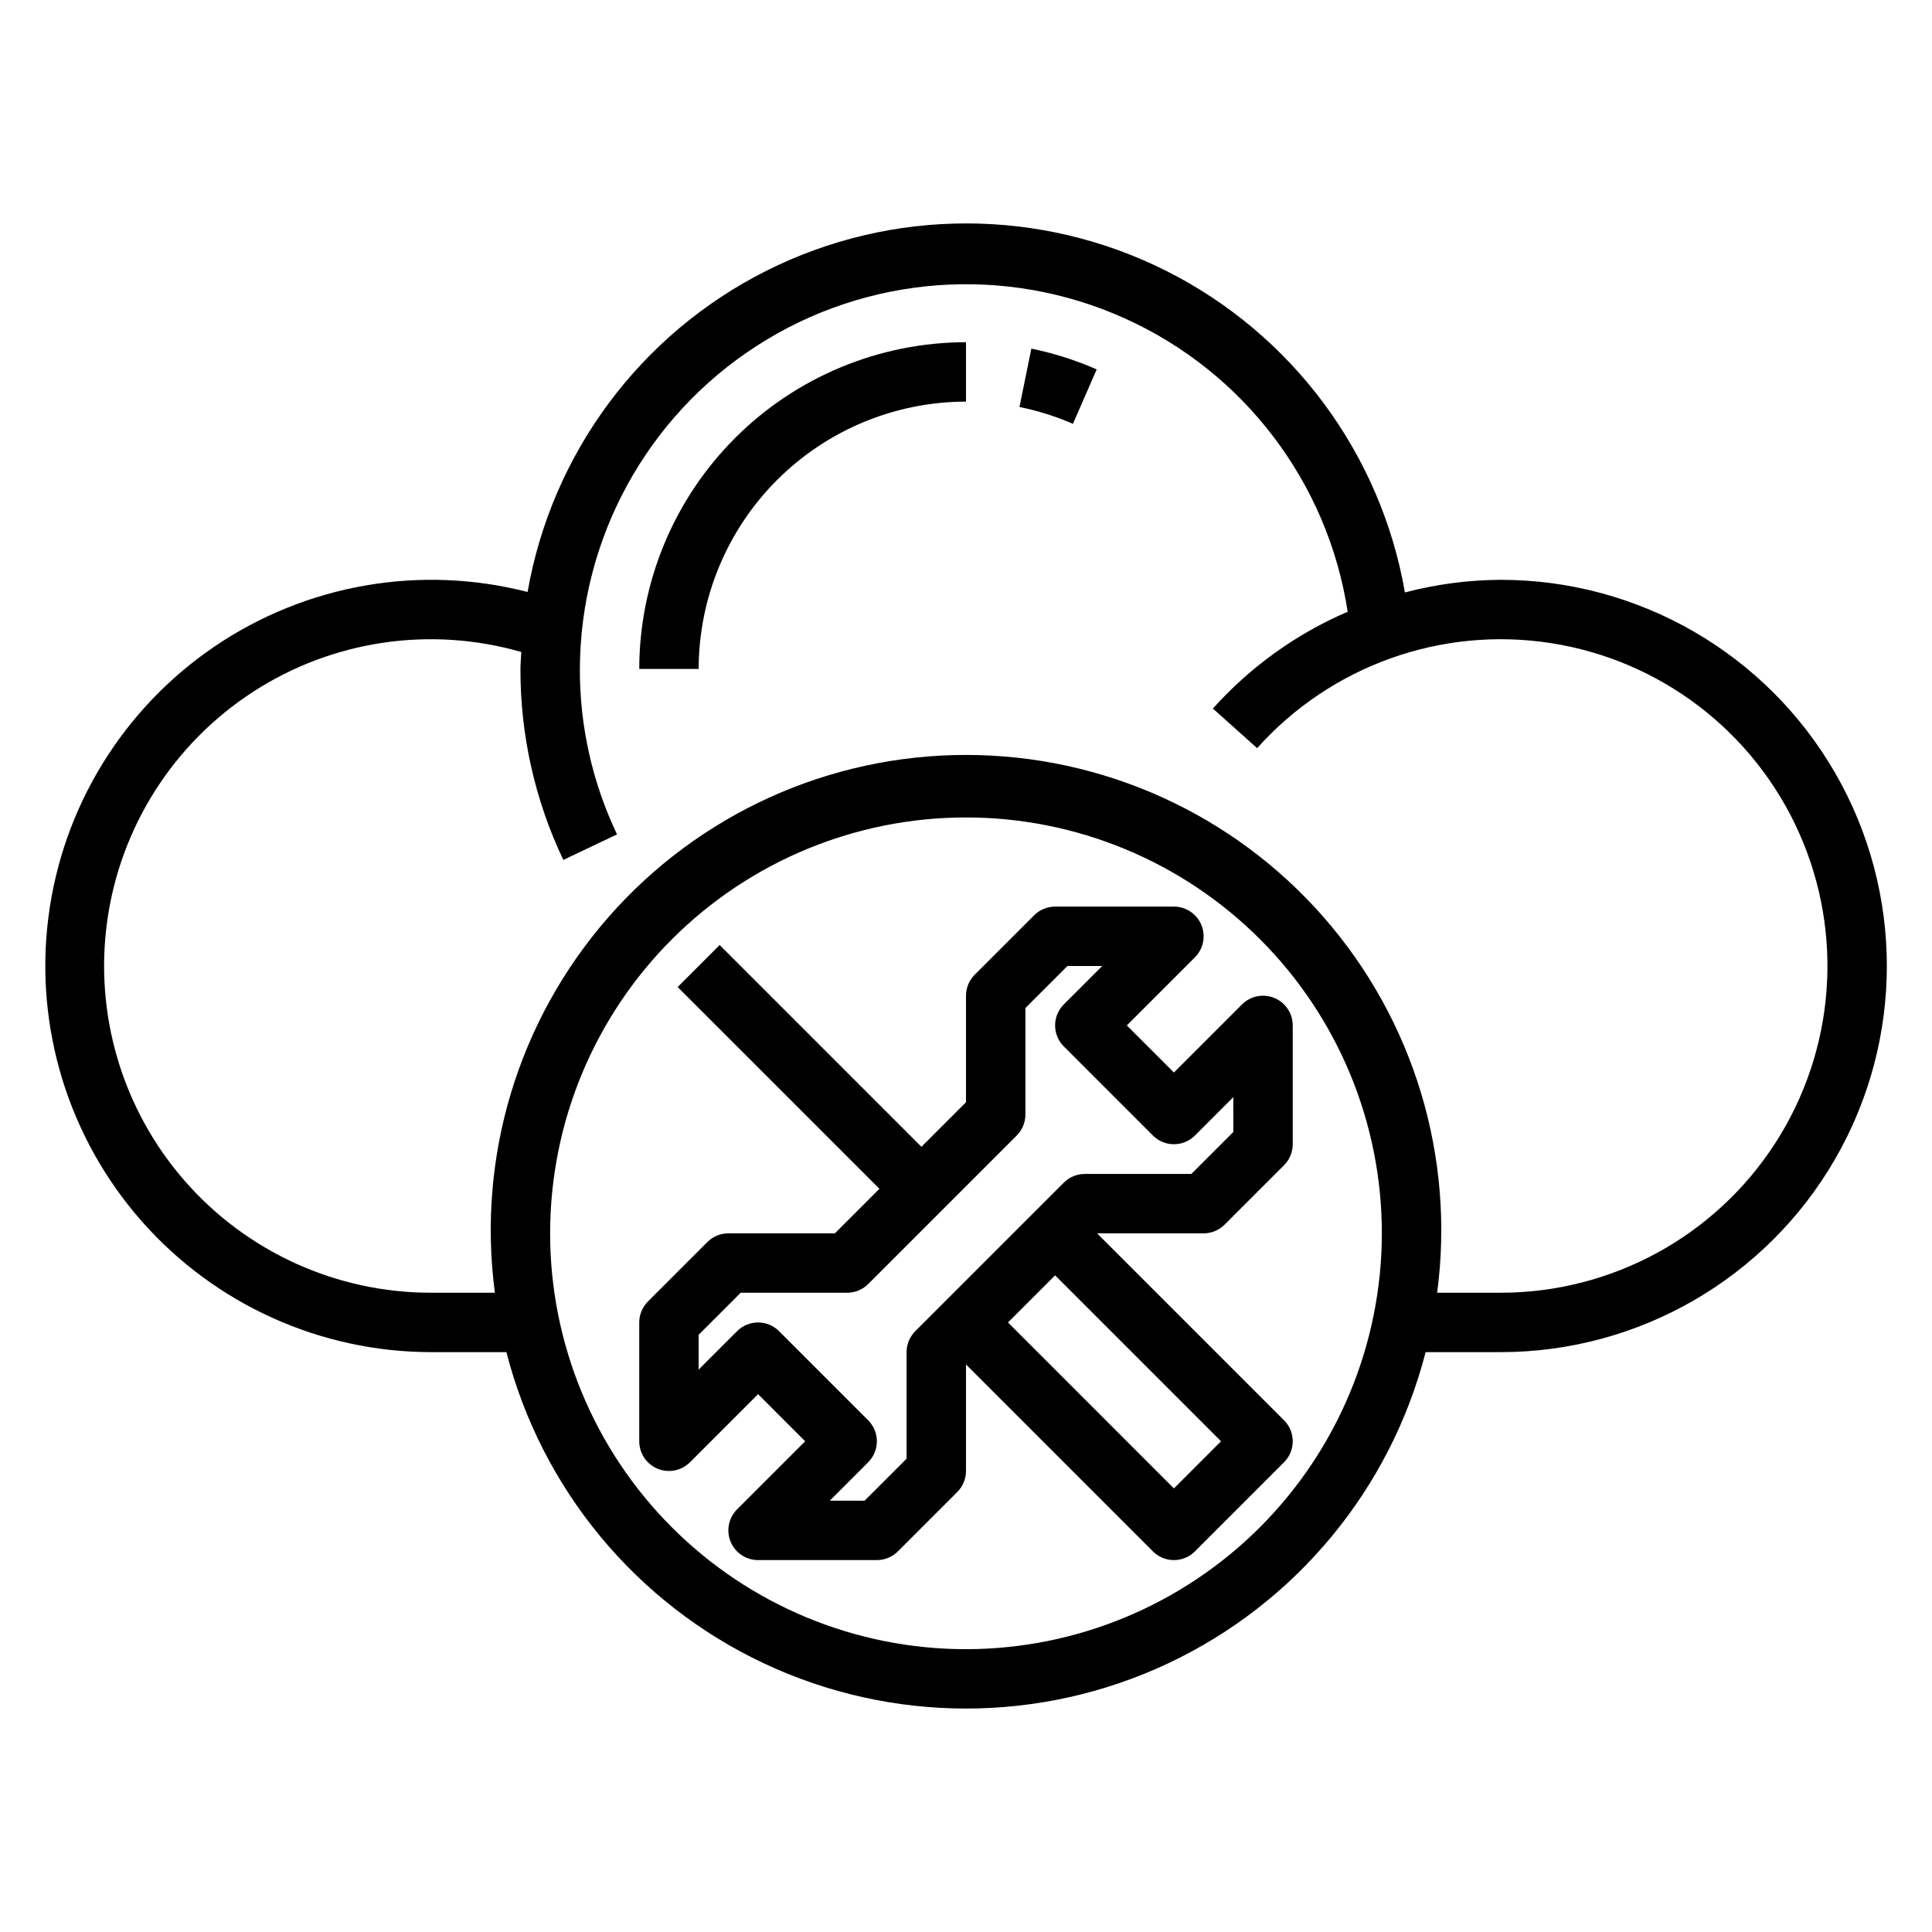
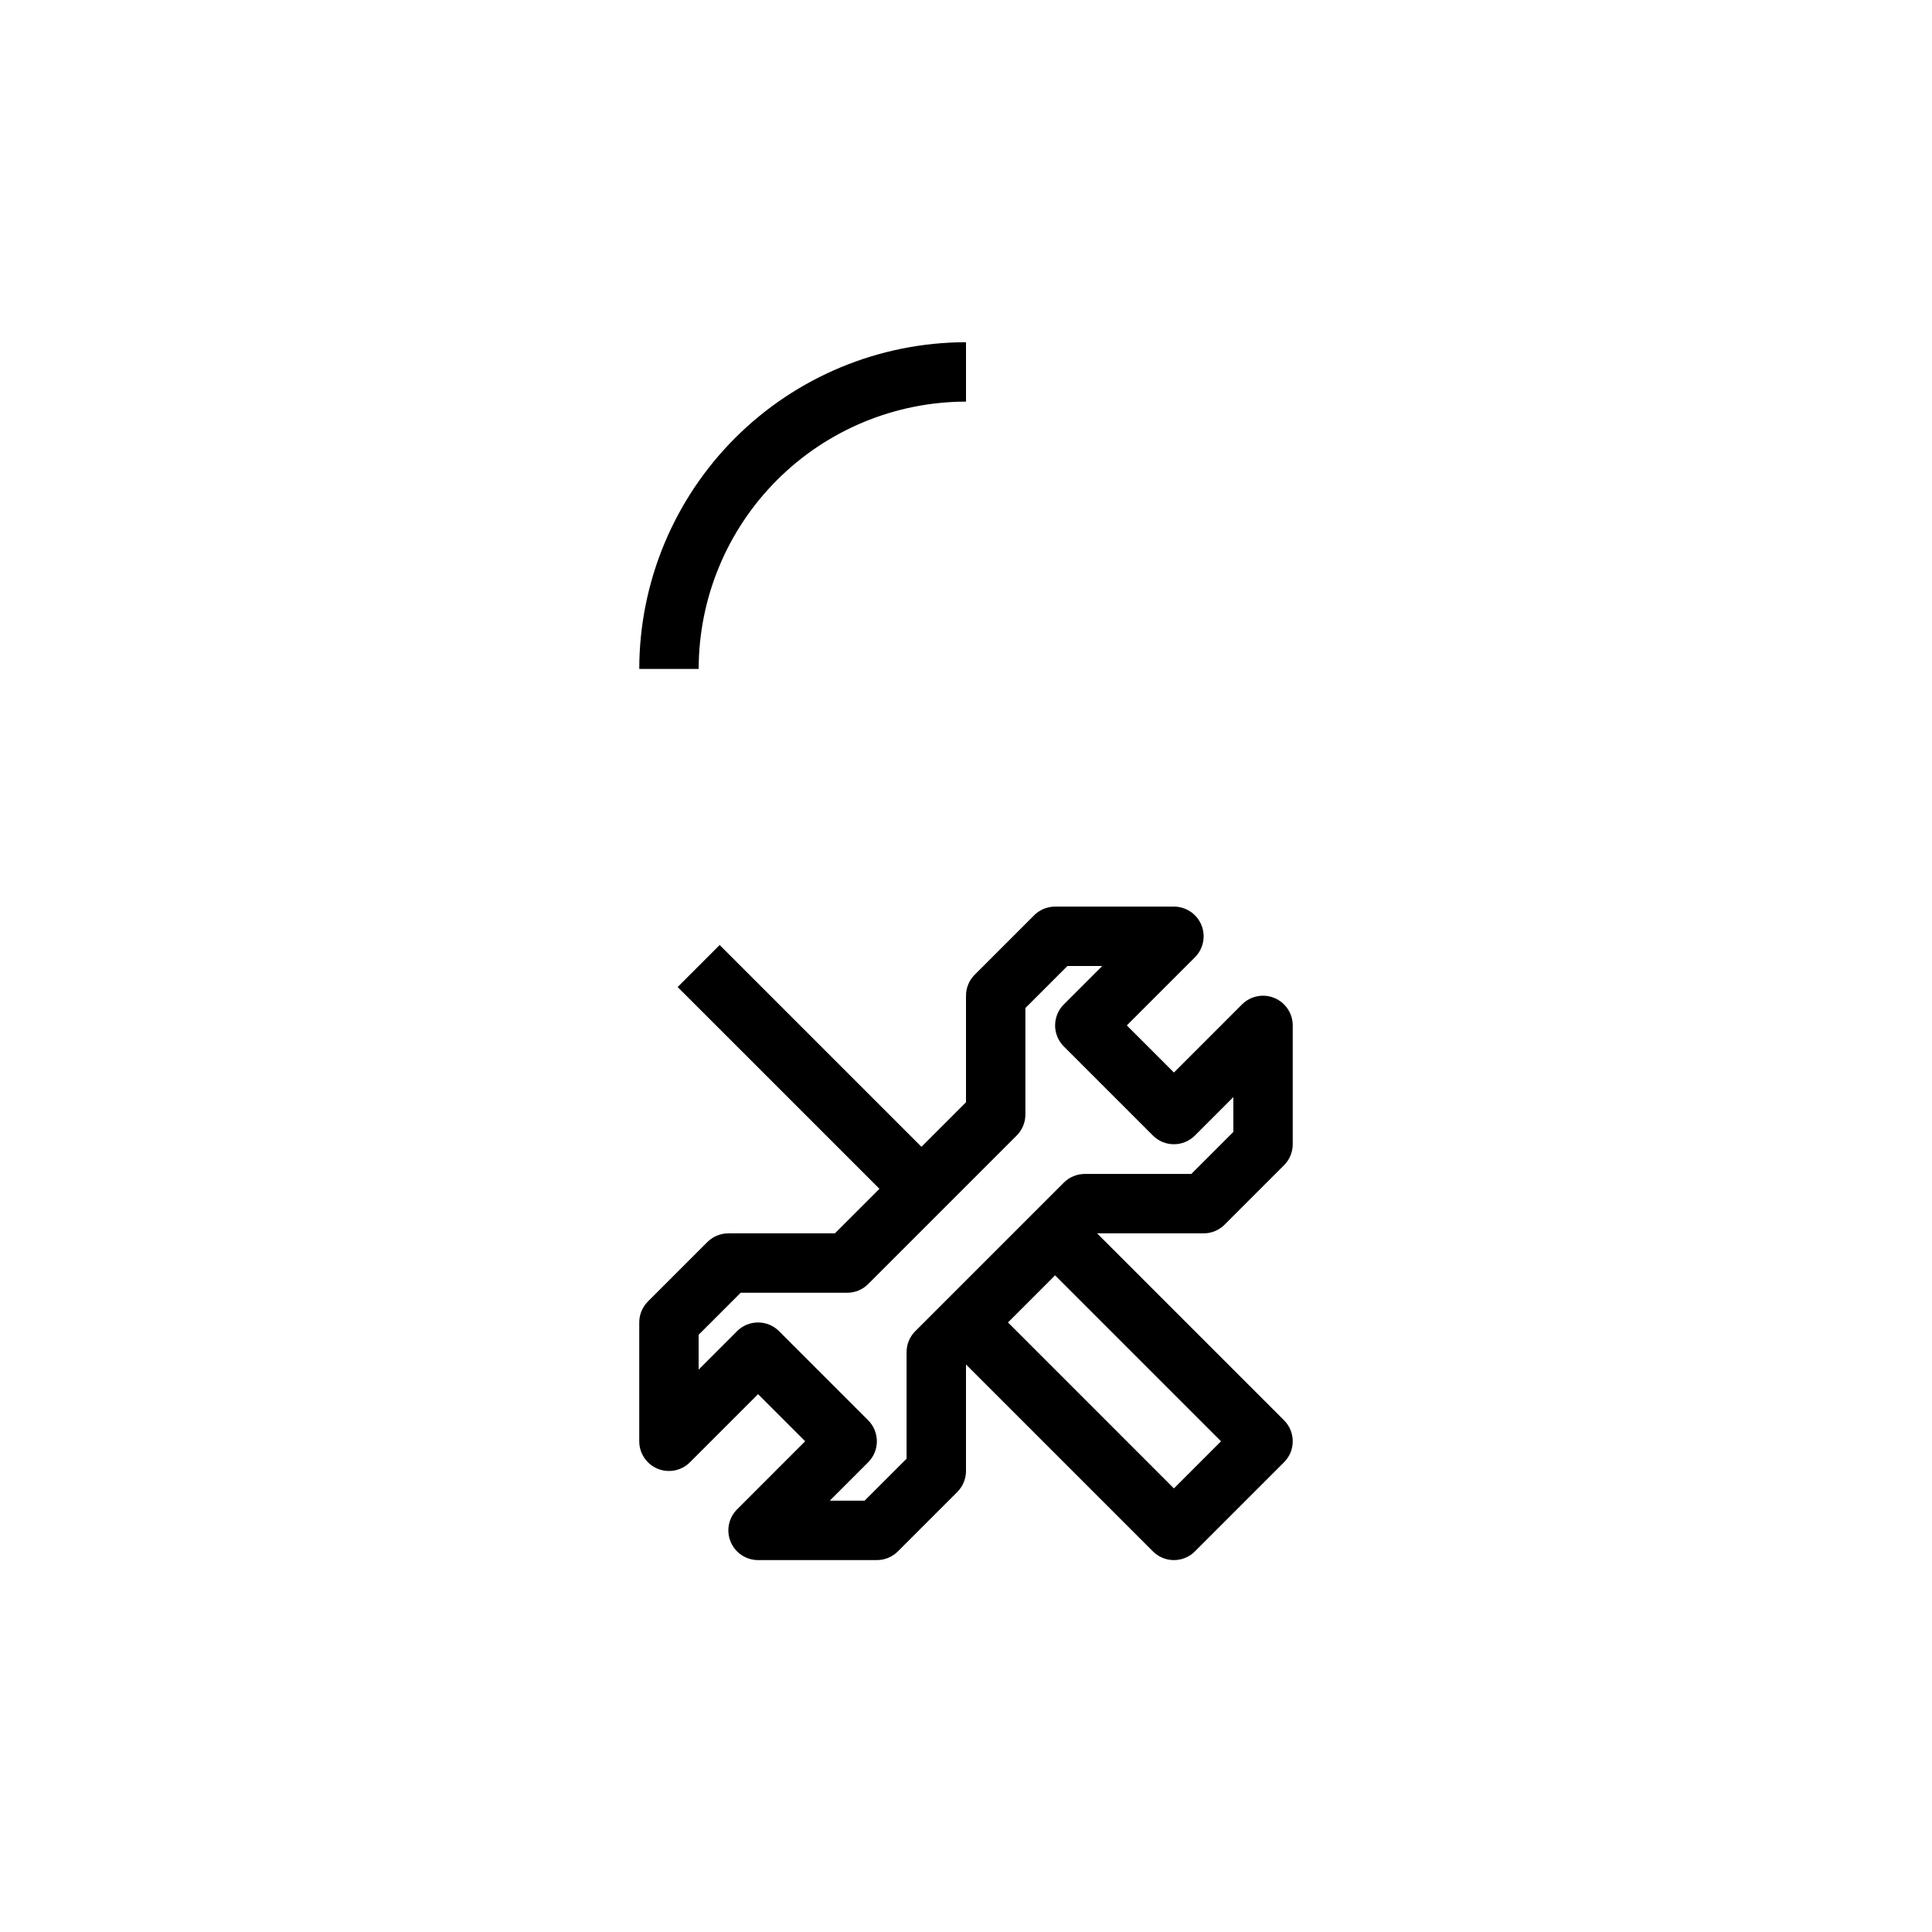
<svg xmlns="http://www.w3.org/2000/svg" fill="#000000" width="800px" height="800px" version="1.1" viewBox="144 144 512 512">
  <g>
    <path d="m455.1 428.23-12.484-12.484 18.051-18.051c2.25-2.25 2.926-5.637 1.707-8.578-1.219-2.941-4.09-4.859-7.273-4.859h-31.488c-2.086 0-4.09 0.832-5.562 2.309l-15.742 15.742h-0.004c-1.477 1.477-2.305 3.477-2.305 5.566v28.23l-11.809 11.809-53.477-53.477-11.133 11.133 53.477 53.473-11.809 11.809h-28.227c-2.09 0-4.09 0.828-5.566 2.305l-15.746 15.746c-1.473 1.477-2.305 3.477-2.305 5.562v31.488c0 3.184 1.918 6.055 4.859 7.273s6.328 0.543 8.578-1.707l18.051-18.051 12.484 12.484-18.051 18.051c-2.25 2.254-2.922 5.637-1.703 8.578 1.215 2.941 4.086 4.859 7.269 4.859h31.488c2.086 0 4.09-0.828 5.566-2.305l15.742-15.742v-0.004c1.477-1.473 2.309-3.477 2.309-5.562v-28.23l49.539 49.539c3.07 3.074 8.055 3.074 11.129 0l23.617-23.617c3.07-3.074 3.07-8.055 0-11.129l-49.539-49.539h28.23c2.086 0 4.086-0.832 5.562-2.309l15.742-15.742h0.004c1.477-1.477 2.305-3.481 2.305-5.566v-31.488c0-3.184-1.918-6.051-4.859-7.269-2.941-1.219-6.324-0.547-8.578 1.703zm12.484 97.723-12.484 12.488-43.973-43.977 12.484-12.484zm3.262-81.977-11.133 11.129h-28.227c-2.09 0-4.09 0.832-5.566 2.309l-39.359 39.359c-1.477 1.477-2.309 3.477-2.309 5.566v28.23l-11.129 11.129h-9.227l10.18-10.18h-0.004c3.074-3.074 3.074-8.055 0-11.129l-23.617-23.617h0.004c-3.074-3.074-8.059-3.074-11.133 0l-10.18 10.18v-9.227l11.133-11.133h28.23c2.086 0 4.09-0.828 5.562-2.305l39.359-39.359h0.004c1.477-1.477 2.305-3.481 2.305-5.566v-28.23l11.133-11.129h9.227l-10.18 10.18v-0.004c-3.074 3.074-3.074 8.059 0 11.133l23.617 23.617c3.07 3.07 8.055 3.07 11.129 0l10.18-10.18z" />
-     <path d="m541.7 297.66c-8.566 0.043-17.094 1.164-25.379 3.344-6.398-36.789-29.832-68.383-63.184-85.18-33.348-16.797-72.684-16.82-106.05-0.059-33.371 16.762-56.836 48.328-63.273 85.113-28.453-7.312-58.672-2.043-82.973 14.461-24.297 16.508-40.332 42.66-44.023 71.801-3.688 29.141 5.324 58.465 24.742 80.504 19.418 22.043 47.371 34.676 76.746 34.688h19.895c9.328 36.293 34.355 66.535 68.266 82.488 33.91 15.953 73.164 15.953 107.07 0s58.938-46.195 68.266-82.488h19.895c36.562 0 70.344-19.508 88.625-51.168 18.281-31.664 18.281-70.676 0-102.34-18.281-31.664-52.062-51.168-88.625-51.168zm-141.7 283.39c-29.23 0-57.262-11.609-77.93-32.277-20.668-20.668-32.281-48.703-32.281-77.93 0-29.23 11.613-57.262 32.281-77.93 20.668-20.668 48.699-32.281 77.93-32.281 29.227 0 57.258 11.613 77.926 32.281s32.281 48.699 32.281 77.93c-0.031 29.219-11.652 57.23-32.312 77.895-20.664 20.66-48.676 32.281-77.895 32.312zm141.7-94.465h-16.84c4.773-35.977-6.203-72.266-30.117-99.562-23.918-27.301-58.445-42.957-94.738-42.957s-70.824 15.656-94.738 42.957c-23.918 27.297-34.895 63.586-30.121 99.562h-16.84c-25.086 0.039-48.961-10.809-65.434-29.73-16.477-18.922-23.934-44.059-20.445-68.902s17.582-46.957 38.633-60.609c21.047-13.652 46.984-17.504 71.09-10.555-0.055 1.496-0.227 2.969-0.227 4.488v-0.004c-0.043 17.512 3.84 34.809 11.367 50.617l14.227-6.769c-6.523-13.695-9.891-28.68-9.848-43.848 0.129-34.66 17.797-66.902 46.945-85.664 29.145-18.762 65.809-21.492 97.414-7.258 31.605 14.234 53.855 43.5 59.121 77.762-13.625 5.859-25.816 14.613-35.723 25.656l11.73 10.5c19.562-21.875 48.879-32.352 77.875-27.836 29 4.519 53.734 23.418 65.715 50.211 11.984 26.789 9.578 57.824-6.383 82.453-15.965 24.625-43.316 39.488-72.664 39.488z" />
    <path d="m313.41 321.28h15.742c0.023-18.781 7.492-36.793 20.777-50.074 13.281-13.281 31.289-20.754 50.074-20.773v-15.742c-22.957 0.027-44.969 9.156-61.203 25.391-16.23 16.234-25.363 38.242-25.391 61.199z" />
-     <path d="m414.17 251.86c4.867 0.984 9.617 2.481 14.168 4.461l6.297-14.422 0.004 0.004c-5.562-2.449-11.367-4.297-17.32-5.512z" />
  </g>
</svg>